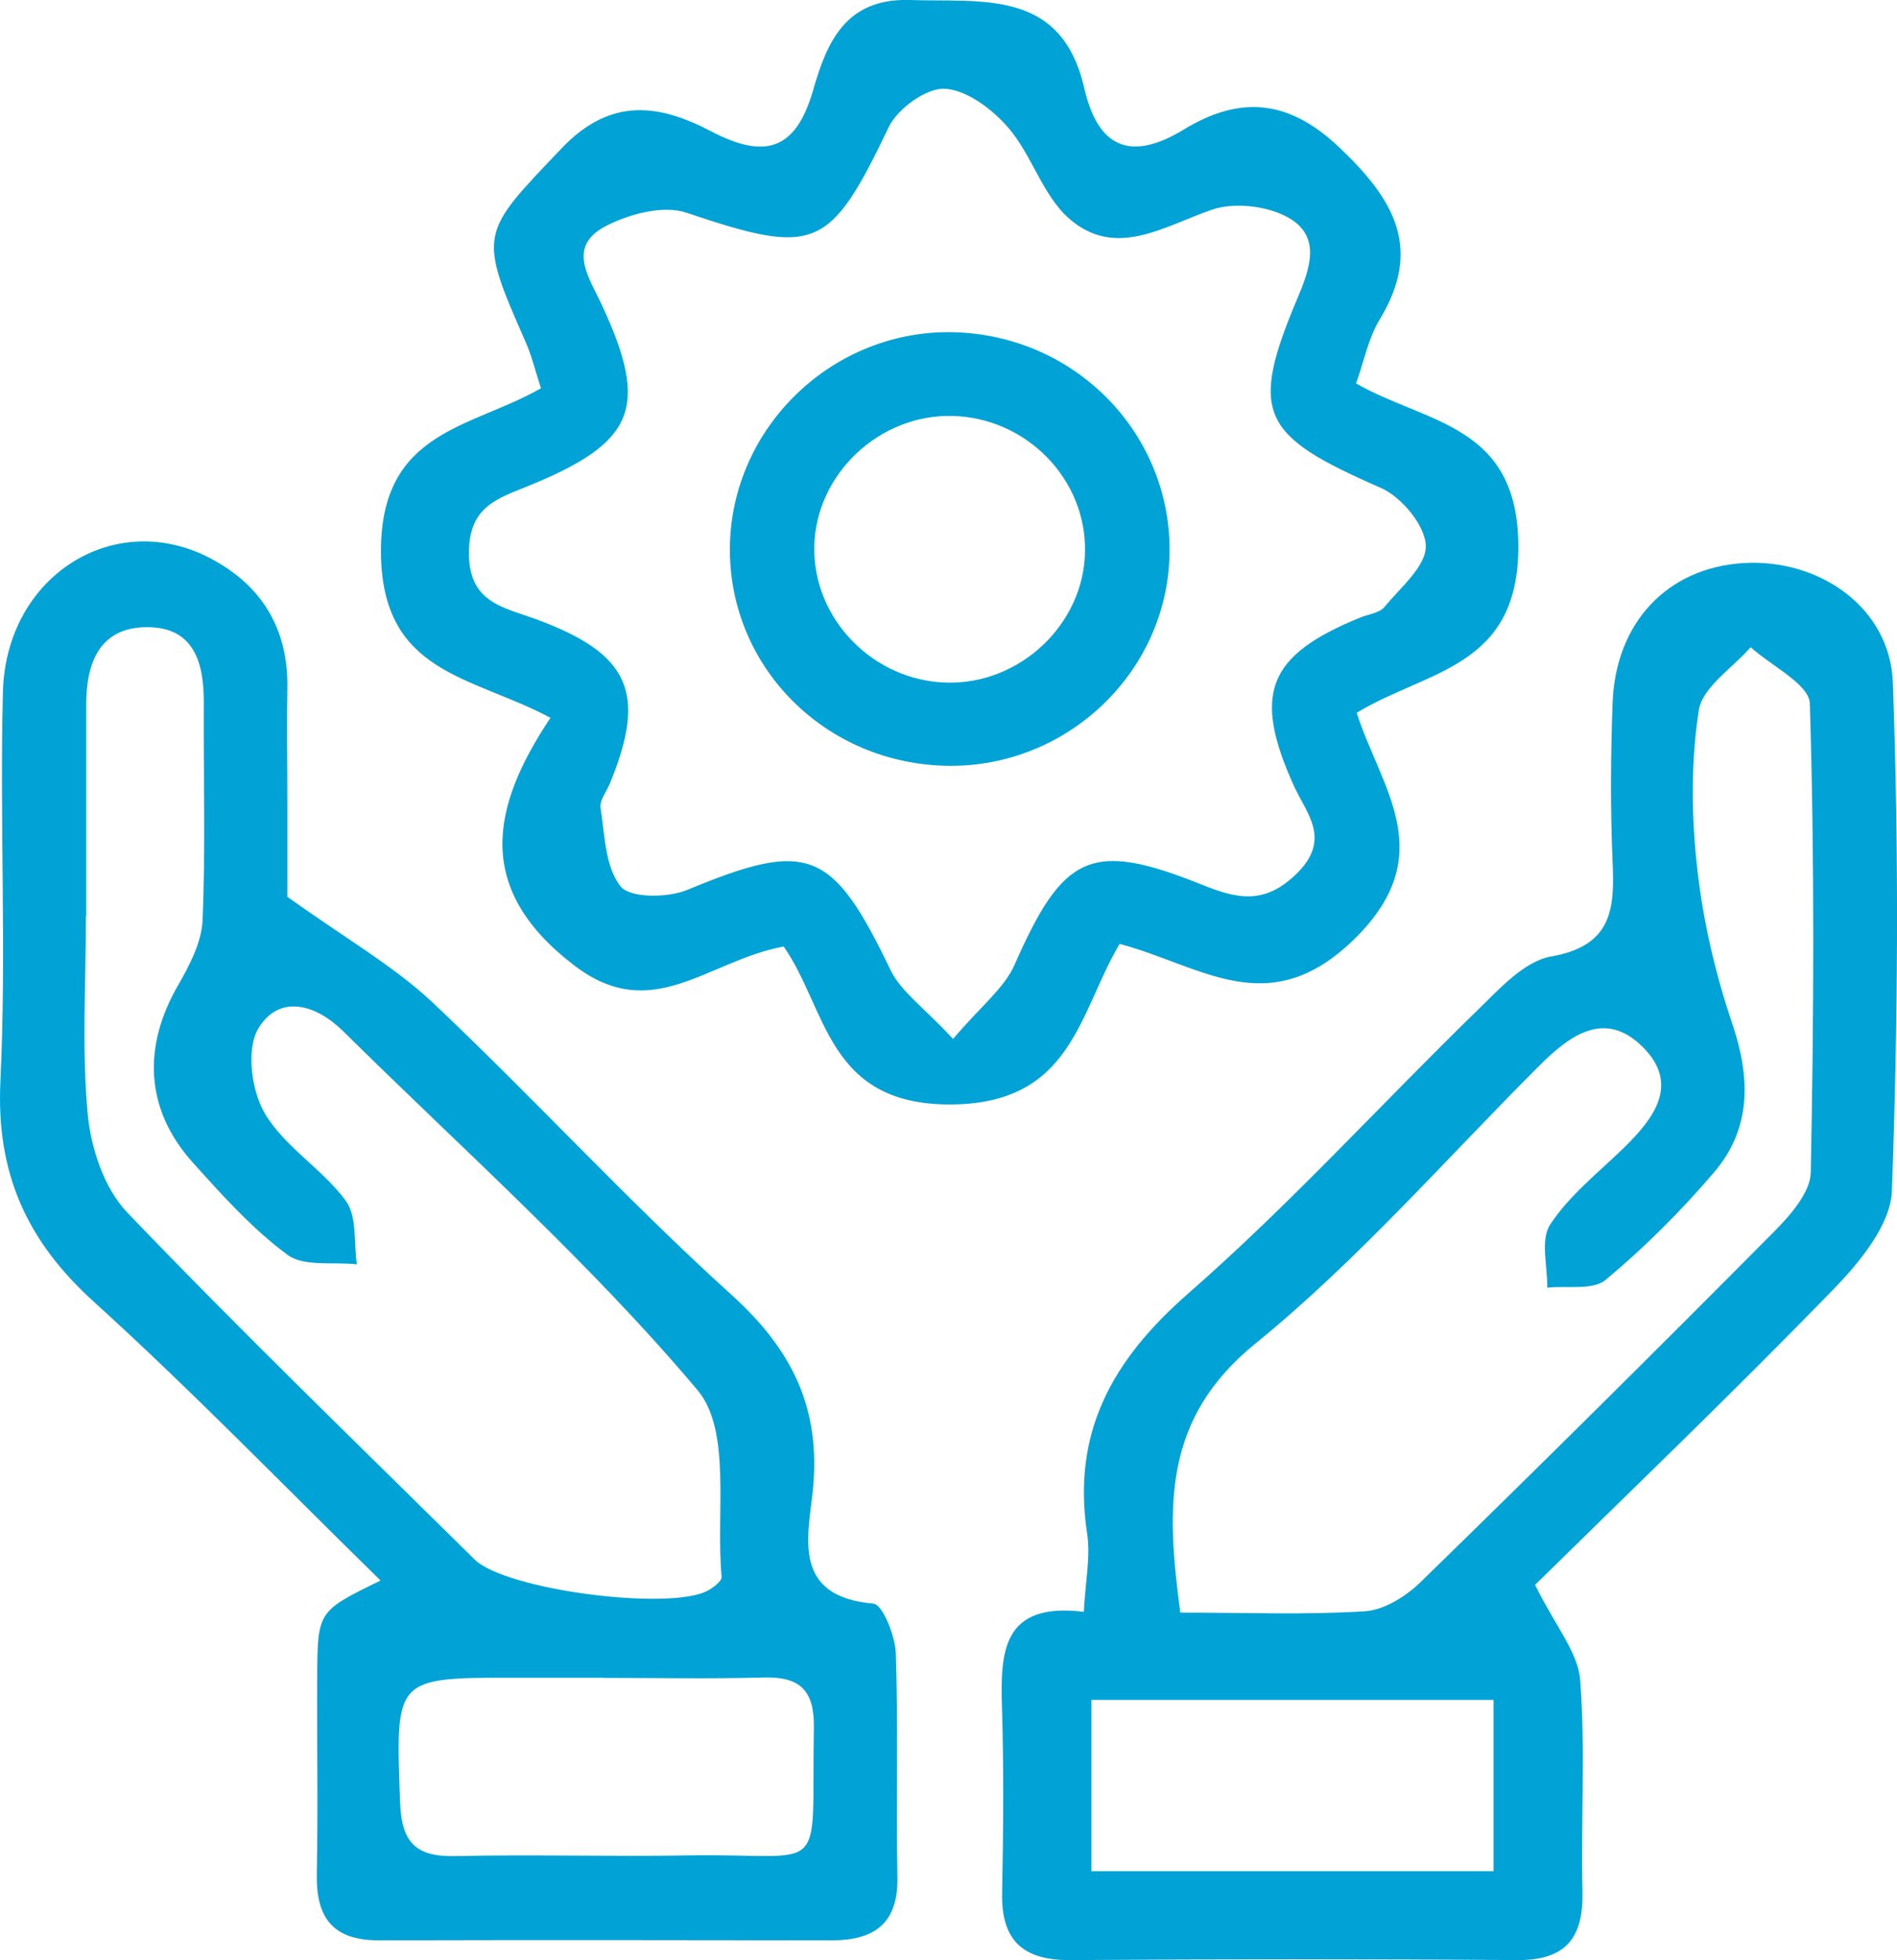
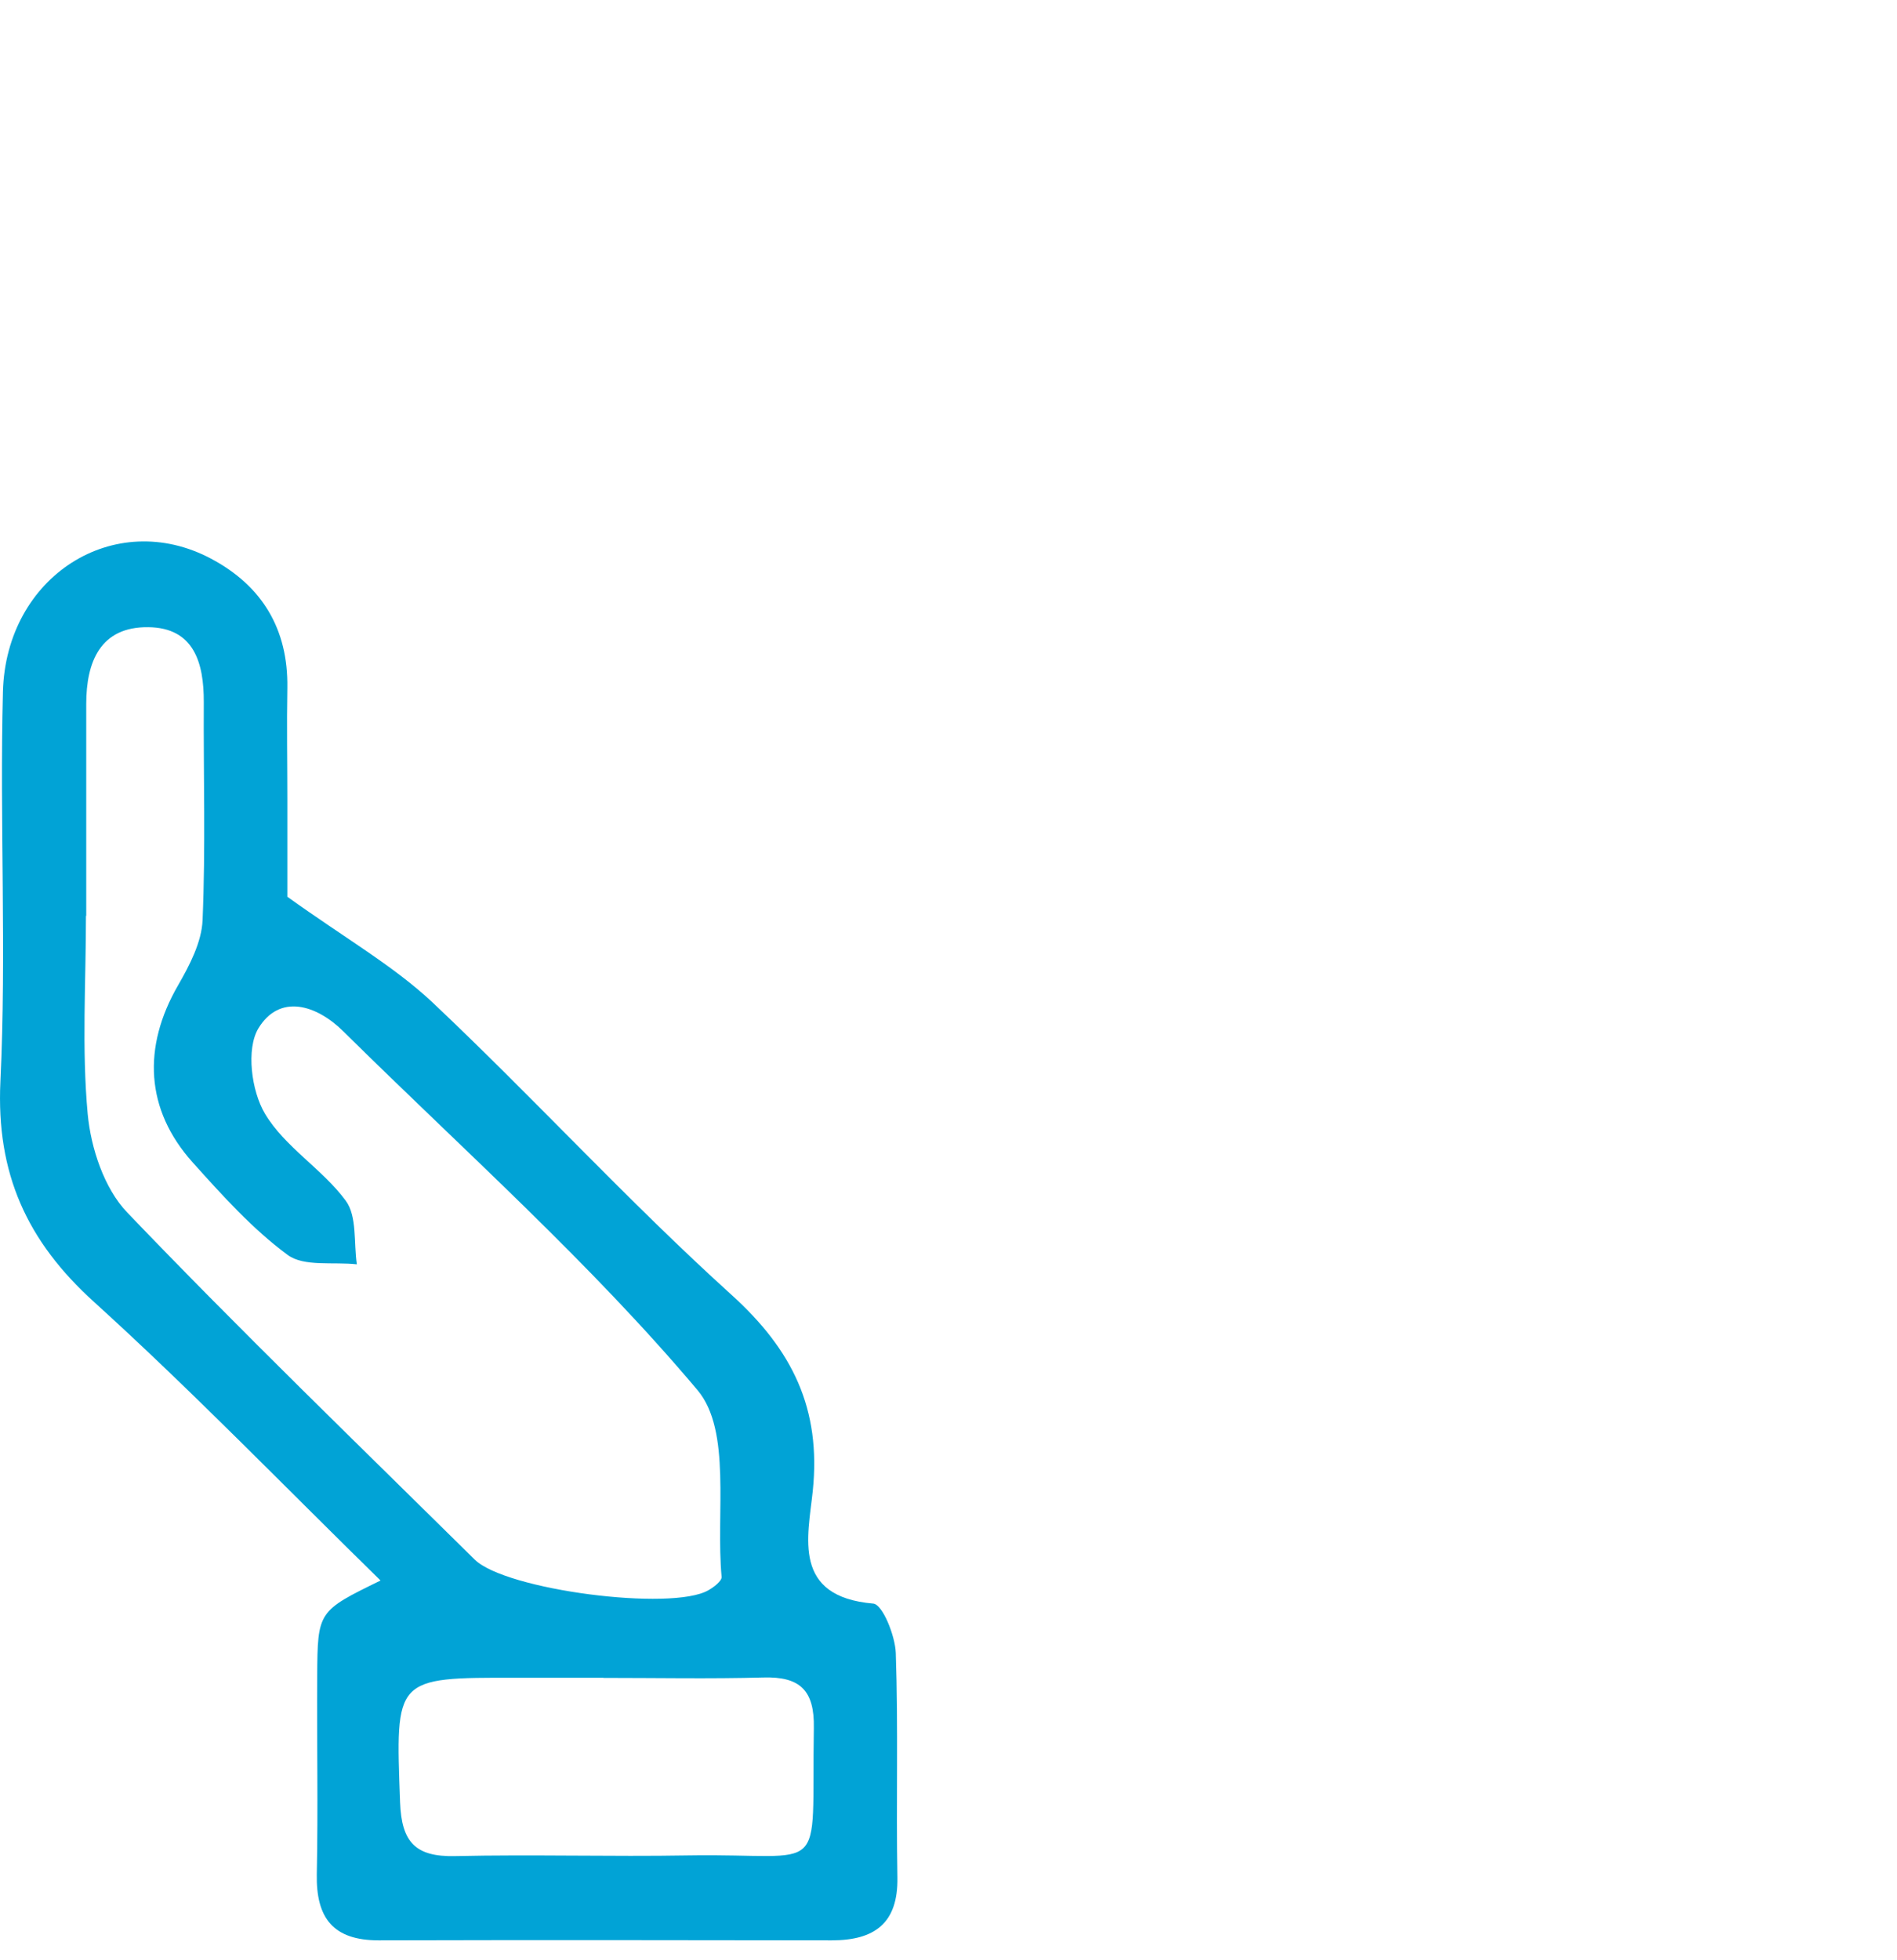
<svg xmlns="http://www.w3.org/2000/svg" width="61" height="63" viewBox="0 0 61 63" fill="none">
  <path d="M9.236 28.822C11.126 30.178 12.663 31.052 13.912 32.225C17.171 35.3 20.198 38.614 23.518 41.616C25.486 43.395 26.407 45.284 26.136 47.92C25.981 49.4 25.46 51.319 28.082 51.545C28.379 51.571 28.784 52.573 28.805 53.131C28.887 55.537 28.814 57.942 28.857 60.347C28.883 61.827 28.116 62.369 26.743 62.369C21.886 62.361 17.033 62.356 12.177 62.369C10.704 62.369 10.161 61.644 10.187 60.245C10.23 58.121 10.187 55.997 10.2 53.873C10.213 51.788 10.222 51.788 12.237 50.803C9.145 47.779 6.187 44.717 3.035 41.859C0.861 39.898 -0.125 37.714 0.013 34.767C0.211 30.6 -0.013 26.417 0.094 22.241C0.189 18.51 3.685 16.313 6.781 17.955C8.426 18.825 9.27 20.22 9.24 22.109C9.218 23.312 9.24 24.514 9.24 25.717C9.24 26.916 9.24 28.11 9.24 28.818L9.236 28.822ZM2.773 29.44H2.764C2.764 31.564 2.626 33.701 2.82 35.808C2.923 36.904 3.35 38.2 4.09 38.972C7.729 42.772 11.518 46.431 15.264 50.129C16.258 51.11 21.602 51.801 22.782 51.114C22.954 51.016 23.212 50.82 23.204 50.688C23.014 48.645 23.531 45.992 22.429 44.683C18.962 40.567 14.889 36.955 11.044 33.155C10.166 32.285 8.986 31.939 8.31 33.053C7.909 33.714 8.082 35.066 8.521 35.799C9.154 36.865 10.368 37.578 11.117 38.593C11.488 39.096 11.371 39.949 11.475 40.64C10.721 40.554 9.774 40.725 9.249 40.337C8.116 39.501 7.147 38.422 6.196 37.364C4.672 35.667 4.577 33.658 5.726 31.671C6.097 31.027 6.484 30.285 6.514 29.577C6.613 27.244 6.54 24.902 6.553 22.565C6.557 21.307 6.239 20.177 4.771 20.16C3.225 20.139 2.773 21.277 2.773 22.629C2.773 24.894 2.773 27.163 2.773 29.427V29.44ZM19.406 53.938V53.929C18.476 53.929 17.55 53.929 16.62 53.929C12.667 53.92 12.719 53.916 12.865 57.934C12.913 59.217 13.361 59.691 14.639 59.661C17.137 59.605 19.638 59.682 22.14 59.639C26.683 59.563 26.088 60.463 26.17 55.541C26.192 54.338 25.731 53.886 24.547 53.92C22.833 53.967 21.12 53.933 19.406 53.933V53.938Z" fill="#01A3D6" />
-   <path d="M49.361 50.943C50.029 52.291 50.744 53.118 50.812 53.997C50.985 56.249 50.83 58.522 50.886 60.786C50.92 62.279 50.369 63.017 48.776 63.004C43.992 62.966 39.208 62.97 34.429 63.004C32.896 63.017 32.194 62.377 32.224 60.85C32.263 58.871 32.28 56.888 32.22 54.905C32.164 53.11 32.22 51.485 34.851 51.809C34.903 50.819 35.071 50.039 34.959 49.301C34.463 46.047 35.76 43.714 38.218 41.569C41.477 38.72 44.401 35.496 47.51 32.472C48.212 31.79 49.008 30.898 49.878 30.745C51.846 30.399 51.923 29.214 51.855 27.691C51.781 25.998 51.794 24.292 51.855 22.599C51.945 20.01 53.62 18.253 56.048 18.1C58.472 17.946 60.776 19.507 60.867 21.942C61.065 27.38 61.034 32.835 60.836 38.277C60.798 39.368 59.794 40.58 58.942 41.458C55.678 44.815 52.294 48.06 49.357 50.947L49.361 50.943ZM37.951 51.834C40.057 51.834 41.977 51.911 43.885 51.792C44.505 51.754 45.206 51.314 45.676 50.858C49.495 47.139 53.28 43.386 57.034 39.603C57.56 39.074 58.214 38.336 58.227 37.684C58.326 32.664 58.352 27.636 58.197 22.616C58.18 21.994 56.957 21.405 56.294 20.804C55.712 21.473 54.744 22.087 54.627 22.829C54.369 24.488 54.386 26.229 54.576 27.909C54.761 29.598 55.157 31.291 55.704 32.907C56.294 34.66 56.324 36.276 55.105 37.697C54.046 38.933 52.879 40.102 51.626 41.143C51.217 41.48 50.391 41.322 49.753 41.39C49.766 40.703 49.525 39.846 49.848 39.36C50.459 38.43 51.385 37.701 52.199 36.912C53.185 35.952 54.033 34.848 52.815 33.645C51.605 32.451 50.485 33.27 49.508 34.246C46.489 37.257 43.665 40.507 40.371 43.185C37.413 45.587 37.49 48.393 37.955 51.839L37.951 51.834ZM35.096 54.641V60.147H48.027V54.641H35.096Z" fill="#01A3D6" />
-   <path d="M25.193 30.425C22.726 30.886 20.978 32.954 18.463 31.031C15.273 28.591 15.759 25.981 17.701 23.073C15.174 21.721 12.272 21.674 12.25 17.75C12.229 13.818 15.165 13.767 17.395 12.479C17.21 11.912 17.098 11.443 16.909 11.008C15.346 7.476 15.449 7.51 18.059 4.768C19.639 3.109 21.198 3.348 22.868 4.222C24.573 5.114 25.581 4.853 26.141 2.917C26.576 1.399 27.165 -0.064 29.254 7.09179e-05C31.596 0.077 34.128 -0.362 34.864 2.828C35.299 4.726 36.328 5.224 38.076 4.158C39.867 3.071 41.435 3.182 43.075 4.747C44.828 6.41 45.758 7.988 44.358 10.283C44.005 10.863 43.872 11.575 43.605 12.325C45.874 13.622 48.815 13.626 48.823 17.558C48.832 21.478 45.895 21.533 43.626 22.911C44.401 25.342 46.33 27.461 43.553 30.182C40.793 32.886 38.636 31.035 36.001 30.34C34.683 32.566 34.477 35.513 30.515 35.501C26.588 35.488 26.597 32.421 25.198 30.421L25.193 30.425ZM30.644 33.398C31.544 32.336 32.289 31.769 32.621 31.018C34.188 27.457 35.084 27.009 38.619 28.425C39.742 28.877 40.642 29.116 41.693 28.084C42.825 26.975 42.016 26.156 41.607 25.261C40.272 22.309 40.746 21.068 43.743 19.849C44.005 19.742 44.358 19.704 44.518 19.512C45.034 18.885 45.87 18.19 45.848 17.541C45.831 16.893 45.065 15.972 44.401 15.682C40.522 13.989 40.143 13.298 41.762 9.489C42.201 8.449 42.434 7.493 41.323 6.939C40.655 6.606 39.656 6.504 38.963 6.743C37.417 7.276 35.876 8.329 34.382 7.029C33.529 6.286 33.189 4.998 32.431 4.116C31.919 3.519 31.096 2.892 30.382 2.853C29.788 2.819 28.862 3.493 28.578 4.086C26.679 8.052 26.218 8.231 22.072 6.837C21.327 6.585 20.22 6.879 19.471 7.272C18.205 7.937 18.954 8.935 19.363 9.822C20.879 13.102 20.427 14.219 16.995 15.618C16.005 16.023 15.096 16.27 15.079 17.733C15.057 19.362 16.164 19.512 17.202 19.891C20.242 21 20.819 22.254 19.609 25.188C19.501 25.448 19.273 25.73 19.312 25.973C19.449 26.843 19.458 27.871 19.957 28.493C20.259 28.873 21.473 28.864 22.102 28.604C25.994 26.988 26.765 27.286 28.638 31.184C28.97 31.875 29.706 32.379 30.653 33.402L30.644 33.398Z" fill="#01A3D6" />
-   <path d="M23.471 17.579C23.519 13.72 26.795 10.581 30.671 10.679C34.606 10.781 37.697 13.971 37.607 17.835C37.521 21.605 34.33 24.651 30.515 24.616C26.558 24.578 23.424 21.448 23.471 17.579ZM30.623 13.37C28.268 13.315 26.227 15.247 26.184 17.571C26.141 19.899 28.083 21.891 30.455 21.942C32.81 21.994 34.851 20.062 34.89 17.733C34.933 15.396 33.004 13.425 30.619 13.37H30.623Z" fill="#01A3D6" />
</svg>